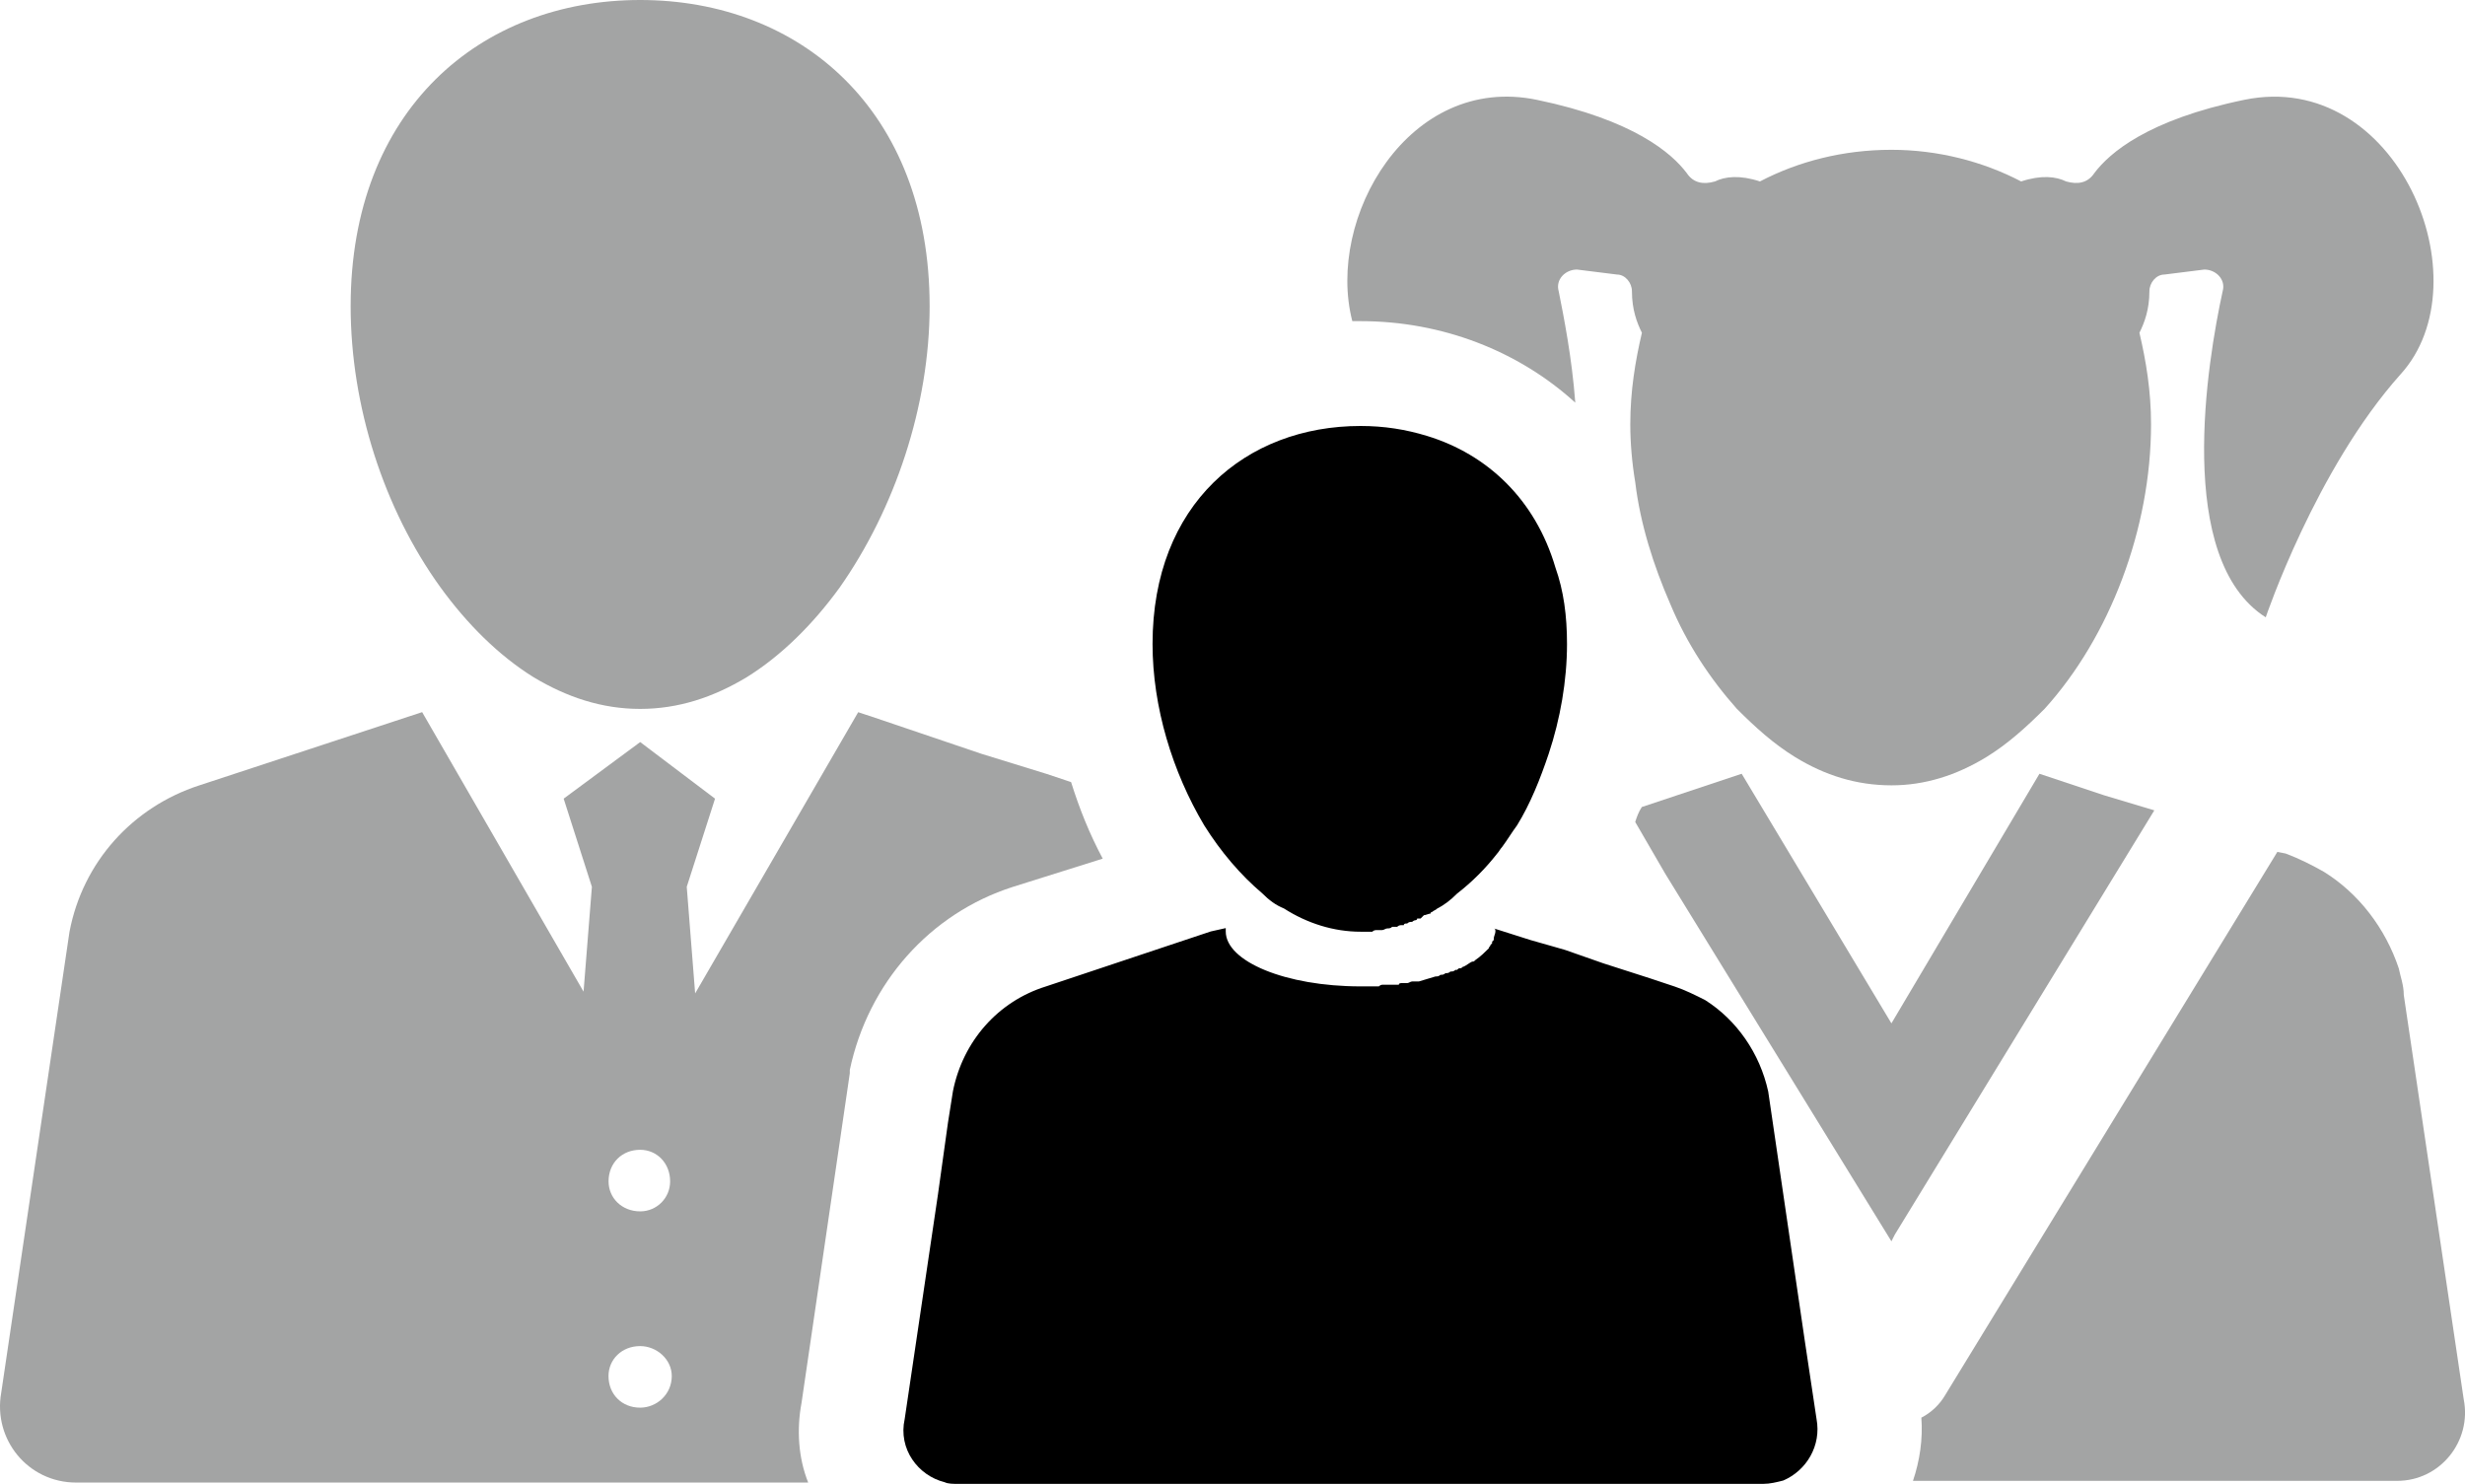
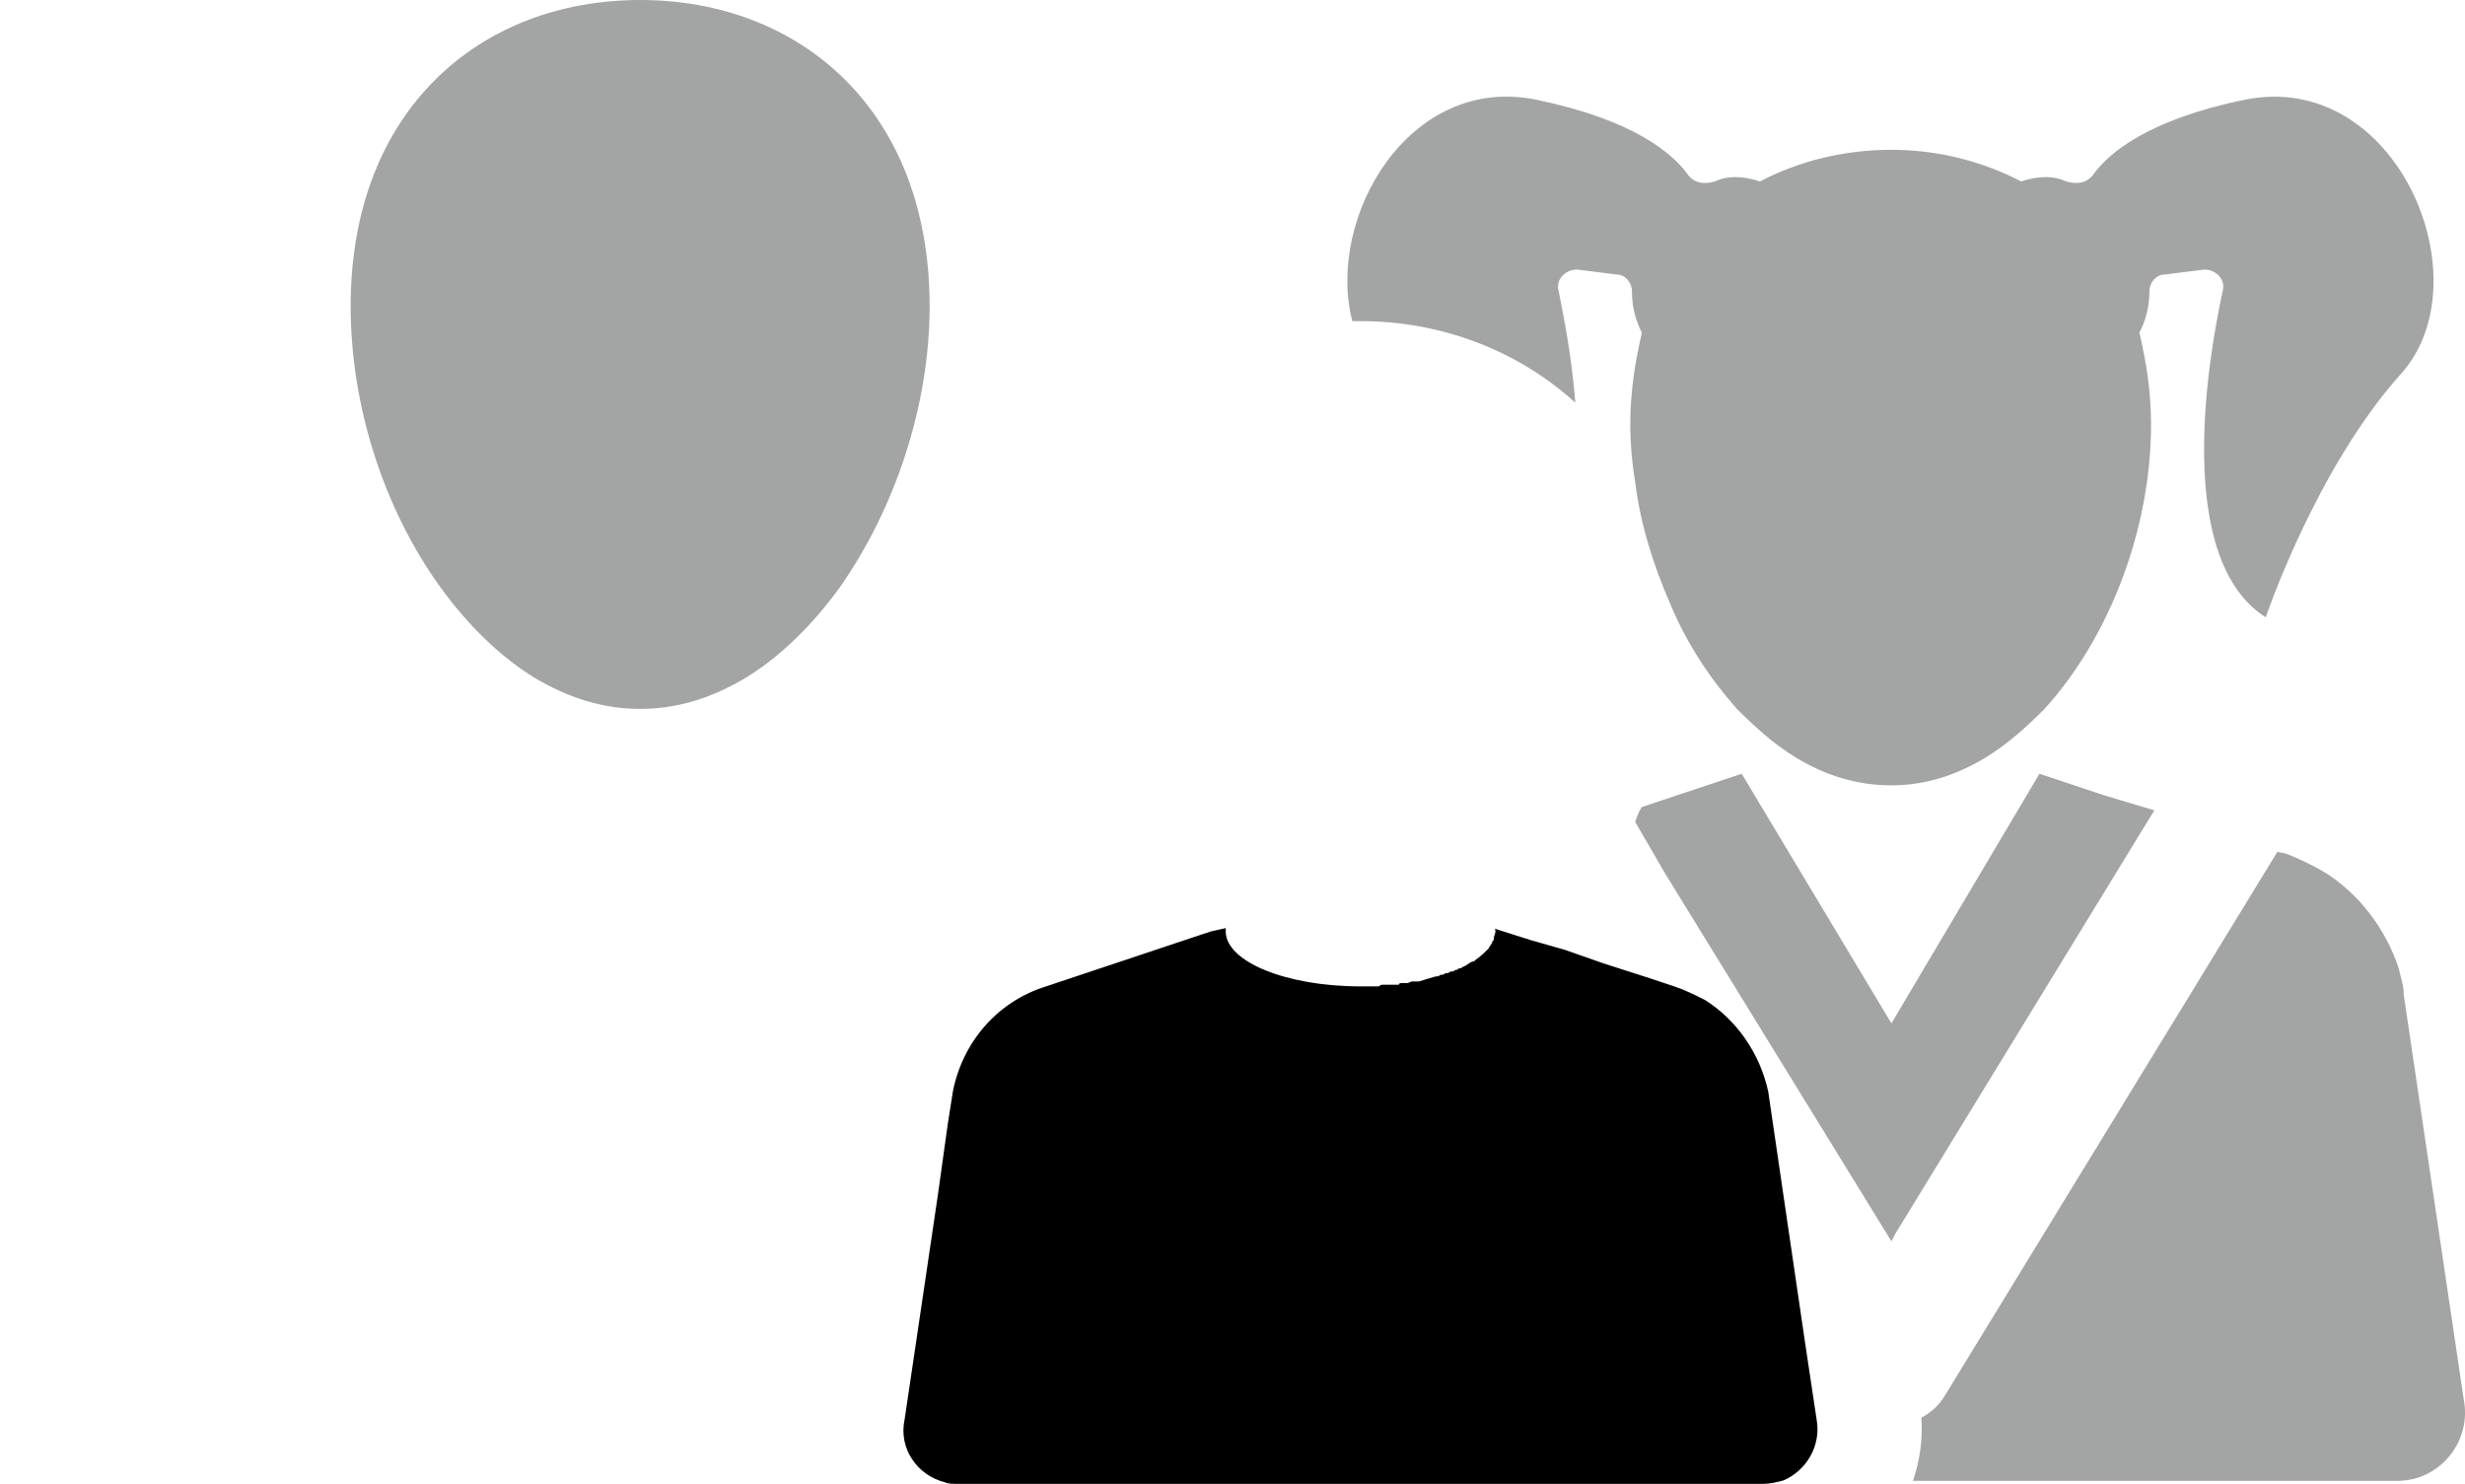
<svg xmlns="http://www.w3.org/2000/svg" version="1.1" id="Capa_1" x="0px" y="0px" width="41.996px" height="25.285px" viewBox="0 0 41.996 25.285" enable-background="new 0 0 41.996 25.285" xml:space="preserve">
  <g>
    <path fill-rule="evenodd" clip-rule="evenodd" fill="#A3A4A4" d="M35.852,13.55l-1.106-0.368l-2.522,4.252l-2.551-4.252   l-1.701,0.566c-0.057,0.085-0.085,0.17-0.113,0.255l0.51,0.879l3.855,6.265l0.057-0.113l4.422-7.229L35.852,13.55L35.852,13.55z" />
    <path fill-rule="evenodd" clip-rule="evenodd" fill="#A3A4A4" d="M40.953,16.951c0-0.17-0.057-0.312-0.085-0.453   c-0.227-0.681-0.68-1.276-1.275-1.645c-0.198-0.113-0.425-0.227-0.652-0.312l-0.142-0.028l-5.669,9.27   c-0.085,0.142-0.227,0.283-0.396,0.368c0.028,0.368-0.028,0.737-0.143,1.077h8.249c0.737,0,1.275-0.681,1.134-1.389L40.953,16.951   L40.953,16.951z" />
-     <path fill-rule="evenodd" clip-rule="evenodd" fill="#A3A4A4" d="M1.184,15.874l-1.163,7.852c-0.142,0.794,0.454,1.531,1.276,1.531   h12.472c-0.17-0.425-0.198-0.907-0.113-1.36l0.822-5.613v-0.057c0.312-1.474,1.36-2.664,2.778-3.118l1.531-0.481   c-0.227-0.426-0.397-0.851-0.539-1.304l-0.425-0.142l-1.105-0.341l-1.757-0.595l-0.34-0.113l-2.778,4.791L11.7,15.108l0,0   l0.482-1.502l-1.275-0.964l-1.304,0.964l0.481,1.502l-0.142,1.786l-2.75-4.762L3.395,13.38C2.261,13.748,1.41,14.684,1.184,15.874   L1.184,15.874z M10.906,23.981c-0.312,0-0.539-0.228-0.539-0.539c0-0.283,0.227-0.51,0.539-0.51c0.283,0,0.539,0.227,0.539,0.51   C11.445,23.754,11.189,23.981,10.906,23.981L10.906,23.981z M10.368,20.126c0-0.312,0.227-0.538,0.539-0.538   c0.283,0,0.51,0.227,0.51,0.538c0,0.283-0.227,0.511-0.51,0.511C10.594,20.637,10.368,20.409,10.368,20.126L10.368,20.126z" />
    <path fill-rule="evenodd" clip-rule="evenodd" fill="#A3A4A4" d="M5.974,5.216c0,1.701,0.567,3.458,1.531,4.791   c0.453,0.624,0.992,1.162,1.587,1.531c0.567,0.34,1.162,0.539,1.814,0.539s1.247-0.198,1.814-0.539   c0.595-0.369,1.134-0.907,1.587-1.531c0.936-1.333,1.531-3.09,1.531-4.791C15.838,1.871,13.627,0,10.906,0S5.974,1.871,5.974,5.216   L5.974,5.216z" />
    <path d="M30.749,22.848l-0.624-4.252c-0.142-0.652-0.538-1.22-1.077-1.56c-0.17-0.085-0.34-0.17-0.51-0.227l-0.426-0.142   l-0.794-0.255l-0.651-0.228l-0.198-0.057l0,0l-0.397-0.113l-0.623-0.198c0.028,0,0.028,0.028,0.028,0.057s-0.028,0.085-0.028,0.113   v0.028c-0.028,0.028-0.028,0.028-0.028,0.028v0.028l-0.028,0.028c0,0.028-0.028,0.028-0.028,0.057   c-0.057,0.057-0.142,0.142-0.228,0.199c-0.028,0.028-0.028,0.028-0.057,0.028c-0.057,0.028-0.085,0.057-0.142,0.085   c-0.028,0-0.028,0.028-0.057,0.028s-0.028,0-0.057,0.028h-0.028c-0.028,0.028-0.057,0.028-0.085,0.028   c-0.028,0.028-0.057,0.028-0.085,0.028c-0.028,0.028-0.057,0.028-0.085,0.028c-0.028,0.028-0.057,0.028-0.085,0.028   c-0.085,0.028-0.198,0.057-0.283,0.085c-0.029,0-0.086,0-0.114,0s-0.057,0.028-0.085,0.028s-0.057,0-0.085,0s-0.057,0-0.057,0.028   c-0.028,0-0.057,0-0.057,0c-0.028,0-0.057,0-0.085,0s-0.057,0-0.085,0s-0.028,0-0.057,0c0,0-0.028,0-0.057,0.028h-0.028   c-0.028,0-0.085,0-0.142,0s-0.085,0-0.142,0c-1.276,0-2.296-0.425-2.296-0.936c0-0.028,0-0.057,0-0.057l-0.255,0.057l-0.765,0.255   l0,0l-2.041,0.681c-0.822,0.255-1.417,0.936-1.587,1.786l-0.085,0.538l-0.17,1.219l-0.567,3.827   c-0.113,0.51,0.227,0.964,0.681,1.077c0.057,0.028,0.142,0.028,0.227,0.028h13.72c0.113,0,0.227-0.028,0.34-0.057   c0.397-0.17,0.652-0.596,0.567-1.049L30.749,22.848L30.749,22.848z" />
-     <path d="M24.314,7.427c-0.369-0.113-0.737-0.17-1.134-0.17c-1.956,0-3.544,1.332-3.544,3.713c0,1.077,0.34,2.182,0.879,3.089l0,0   c0.284,0.454,0.624,0.851,0.992,1.162c0.113,0.114,0.227,0.199,0.368,0.256l0,0c0.397,0.255,0.851,0.396,1.305,0.396   c0.028,0,0.057,0,0.085,0s0.028,0,0.057,0s0.028,0,0.057,0c0.028-0.028,0.057-0.028,0.085-0.028l0,0c0.028,0,0.057,0,0.057,0   c0.028,0,0.028,0,0.028,0c0.028,0,0.057-0.028,0.085-0.028s0.057,0,0.085-0.028c0.028,0,0.057,0,0.085,0   c0.028-0.028,0.057-0.028,0.085-0.028l0,0c0,0,0,0,0.028,0c0-0.028,0.028-0.028,0.057-0.028c0.028-0.028,0.057-0.028,0.085-0.028   l0,0c0,0,0.028-0.028,0.057-0.028c0,0,0.028,0,0.028-0.028c0.029,0,0.029,0,0.058,0c0.028-0.028,0.028-0.028,0.057-0.057   c0.028,0,0.085-0.028,0.113-0.028c0-0.028,0.028-0.028,0.028-0.028c0.028-0.028,0.057-0.028,0.085-0.057   c0.113-0.057,0.227-0.142,0.34-0.256c0.255-0.198,0.482-0.425,0.681-0.68c0.028-0.028,0.057-0.085,0.085-0.113   c0.085-0.113,0.17-0.256,0.255-0.369c0.227-0.368,0.396-0.793,0.539-1.219c0.198-0.595,0.312-1.247,0.312-1.871   c0-0.482-0.057-0.907-0.198-1.304C26.156,8.504,25.335,7.739,24.314,7.427L24.314,7.427z" />
    <path fill-rule="evenodd" clip-rule="evenodd" fill="#A3A4A4" d="M38.601,10.517c0,0,0.851-2.523,2.296-4.139   c1.446-1.587-0.057-5.216-2.664-4.677c-1.645,0.34-2.296,0.907-2.552,1.248c-0.113,0.17-0.283,0.198-0.481,0.142   c-0.17-0.085-0.425-0.113-0.766,0c-0.651-0.34-1.417-0.539-2.211-0.539c-0.822,0-1.587,0.198-2.239,0.539   c-0.34-0.113-0.596-0.085-0.766,0c-0.198,0.057-0.368,0.028-0.481-0.142c-0.255-0.34-0.907-0.907-2.552-1.248   c-2.183-0.454-3.6,2.013-3.146,3.77c0.028,0,0.086,0,0.143,0c1.389,0,2.692,0.51,3.656,1.389c-0.057-0.765-0.198-1.474-0.283-1.899   c-0.057-0.199,0.113-0.369,0.312-0.369l0.681,0.085c0.142,0,0.255,0.142,0.255,0.284c0,0.312,0.085,0.538,0.17,0.708   c-0.113,0.482-0.198,0.992-0.198,1.559c0,0.312,0.028,0.652,0.085,0.992c0.085,0.708,0.312,1.417,0.596,2.069   c0.283,0.68,0.68,1.275,1.134,1.786c0.312,0.312,0.623,0.595,0.992,0.822c0.51,0.313,1.049,0.482,1.644,0.482   c0.567,0,1.105-0.17,1.616-0.482c0.368-0.227,0.68-0.51,0.992-0.822c1.105-1.219,1.813-3.062,1.813-4.847   c0-0.567-0.085-1.077-0.198-1.559c0.085-0.17,0.17-0.397,0.17-0.708c0-0.142,0.113-0.284,0.256-0.284l0.68-0.085   c0.198,0,0.369,0.17,0.312,0.369C37.608,6.151,37.042,9.524,38.601,10.517L38.601,10.517z" />
  </g>
</svg>